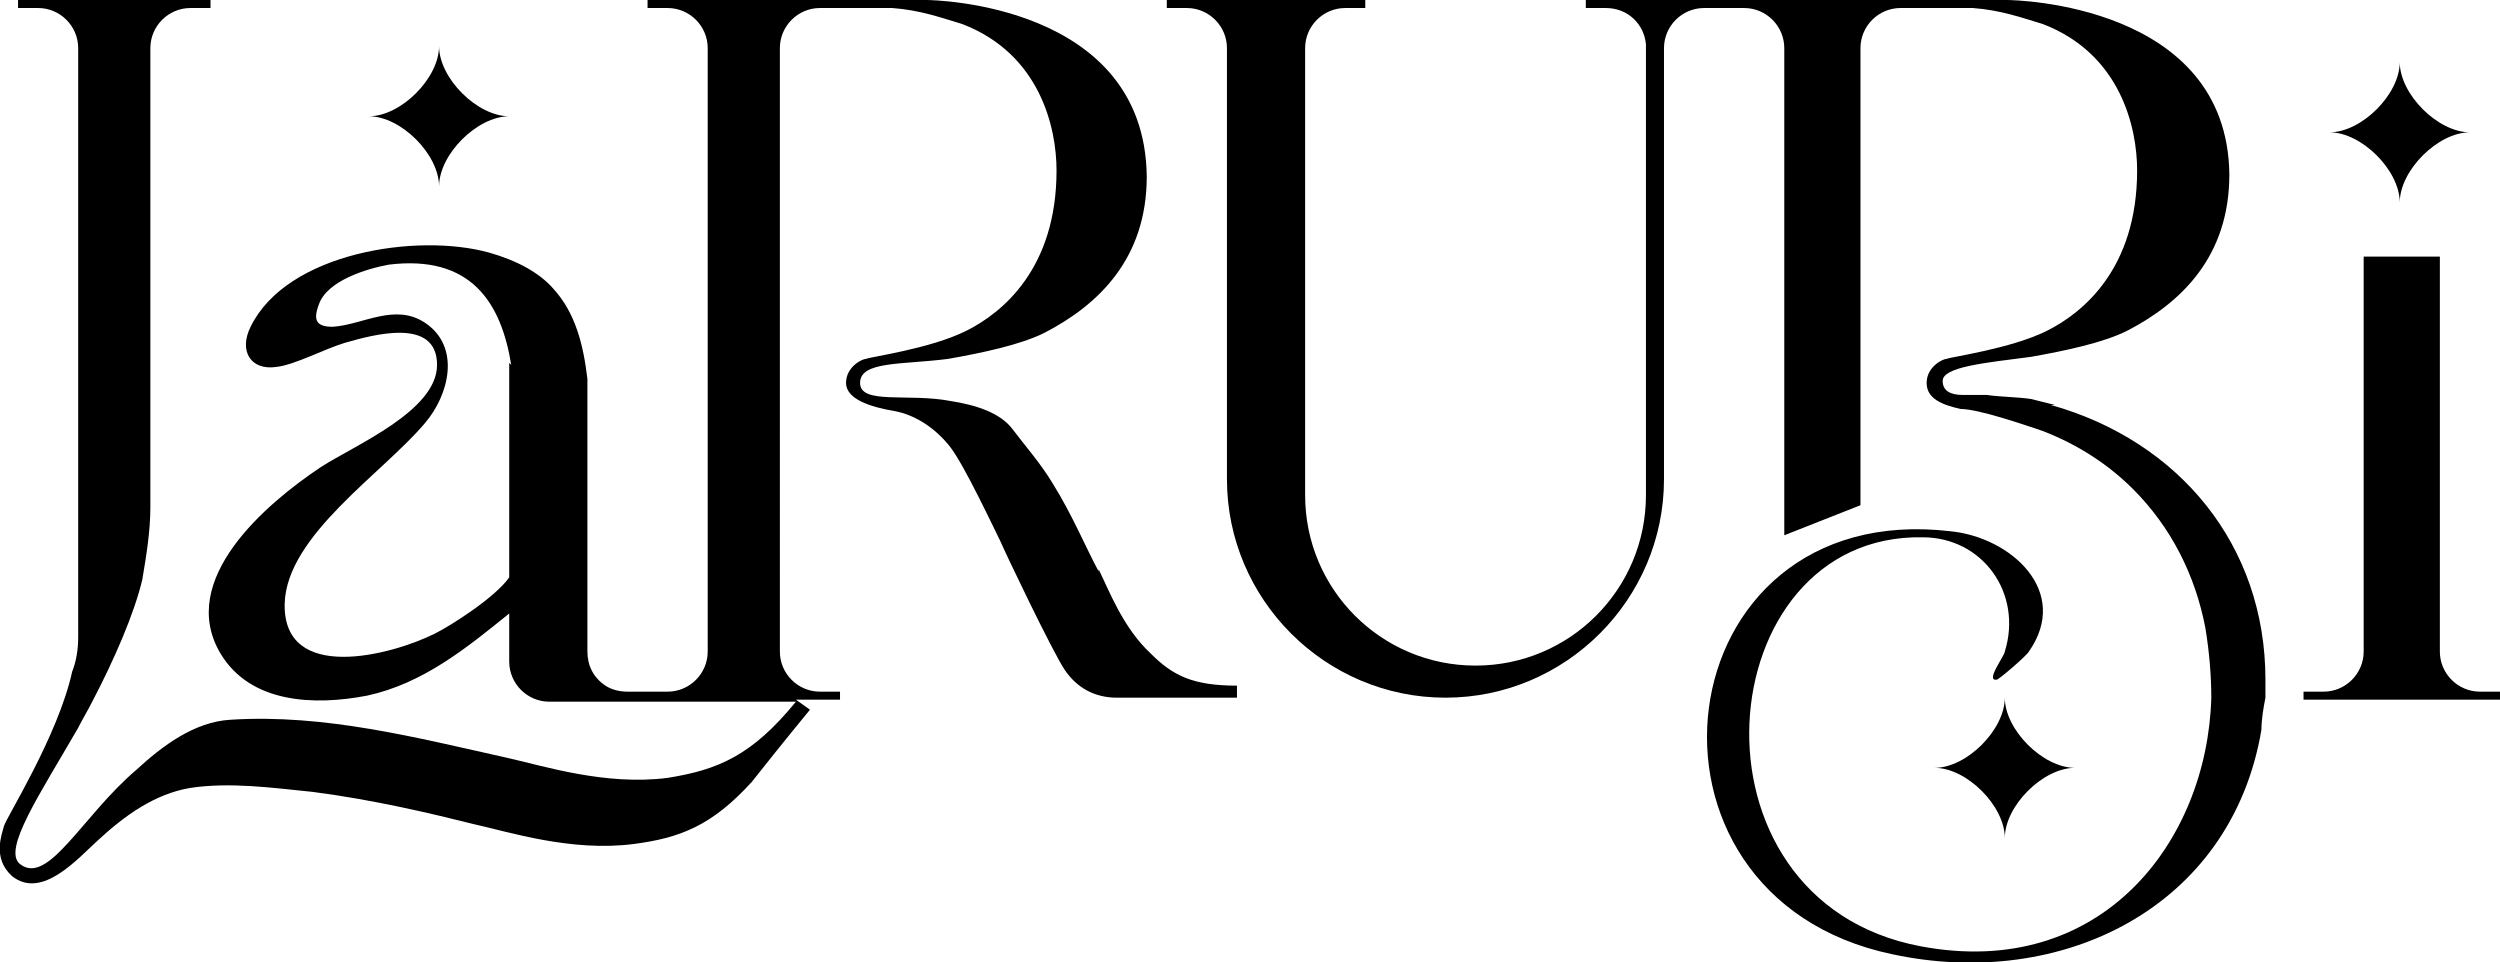
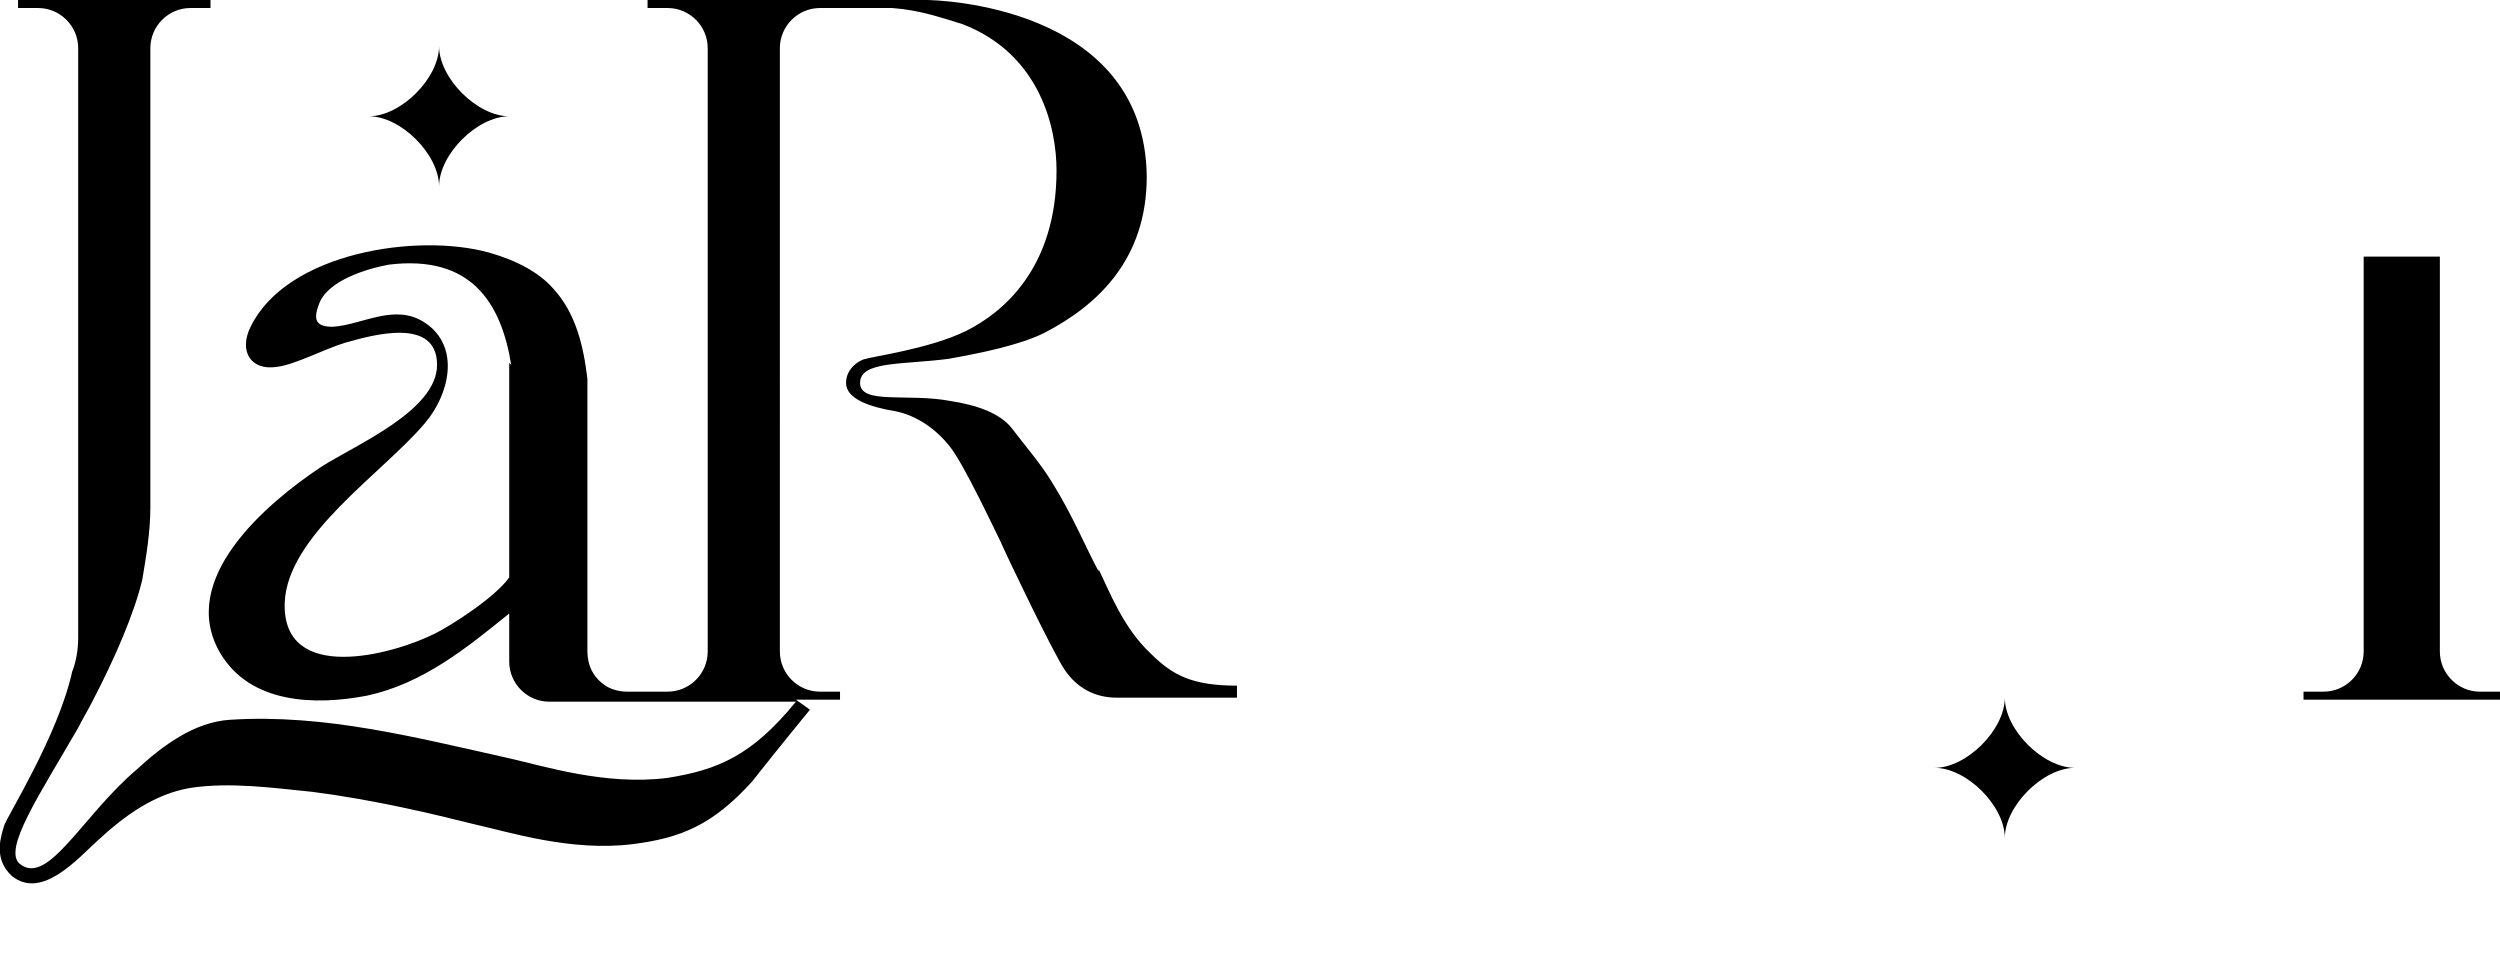
<svg xmlns="http://www.w3.org/2000/svg" id="Layer_1" version="1.1" viewBox="0 0 124.7 48">
  <path d="M100,34.8c0,1.6-1.9,3.5-3.5,3.5,1.6,0,3.5,1.9,3.5,3.5,0-1.6,1.9-3.5,3.5-3.5-1.6,0-3.5-1.9-3.5-3.5Z" />
  <path d="M123.7,34.5c-1.1,0-2-.9-2-2V12.8h-3.8v19.7c0,1.1-.9,2-2,2h-1v.4h9.9v-.4h-1Z" />
  <path d="M54.8,28.5c-.6-1.1-1.3-2.8-2.3-4.4-.6-1-1.4-1.9-2-2.7-.6-.8-1.8-1.2-3.1-1.4-2.1-.4-4.5.2-4.5-.9s2.1-.9,4.4-1.2c1.7-.3,3.6-.7,4.8-1.3,2.7-1.4,5.1-3.7,5.1-7.8C57.1.2,46.6,0,46.2,0h-13.9v.4h1c1.1,0,2,.9,2,2v30.1c0,1.1-.9,2-2,2h-1s-1,0-1,0c-.4,0-.8-.1-1.1-.3-.6-.4-.9-1-.9-1.7v-13.6c-.2-1.7-.6-3.3-1.7-4.5-.7-.8-1.8-1.4-3.2-1.8-3.6-1-10.1,0-11.9,3.7-.6,1.2,0,2.2,1.3,2,.9-.1,2.4-.9,3.4-1.2,1.4-.4,4.6-1.3,4.6,1.1,0,2.3-4.1,4-5.8,5.1-2.7,1.8-7.2,5.6-5,9.3,1.5,2.5,4.7,2.6,7.3,2.1,2.8-.6,5-2.4,7.1-4.1,0,.3,0,.8,0,1.3v1.1c0,1.1.9,2,2,2h4.8s7.5,0,7.5,0c-2.2,2.7-3.9,3.4-6.4,3.8-3.1.4-6.2-.6-8-1-4.5-1-9.1-2.2-13.8-1.9-1.8.1-3.4,1.3-4.7,2.5-2.7,2.3-4.4,5.8-5.8,4.7-.9-.7,1-3.5,2.9-6.8.2-.4.5-.9.7-1.3,1.1-2.1,2.1-4.4,2.5-6.1.2-1.2.4-2.4.4-3.6h0V2.4c0-1.1.9-2,2-2h1V0H.9v.4h1c1.1,0,2,.9,2,2v27.3c0,.8,0,1.5,0,2.1,0,.6-.1,1.2-.3,1.7-.7,3.2-3.3,7.3-3.4,7.7-.1.4-.6,1.6.4,2.5,1.5,1.2,3.3-.9,4.3-1.8,1.3-1.2,2.8-2.3,4.6-2.6,2-.3,4.1,0,6.1.2,3.1.4,6,1.1,8,1.6,1.8.4,4.9,1.4,8,1,2.3-.3,3.9-.9,5.9-3.1,0,0,0,0,0,0,1.5-1.9,2.9-3.6,2.9-3.6l-.7-.5h2.2v-.4h-1c-1.1,0-2-.9-2-2V2.4c0-1.1.9-2,2-2h3.6c1.4.1,2.5.5,3.5.8,3.9,1.5,4.7,5.2,4.7,7.3,0,4.9-2.7,7.1-4.5,8-1.8.9-4.8,1.3-5,1.4-.2,0-1,.4-1,1.2s1.2,1.2,2.4,1.4c1.1.2,2.1.9,2.8,1.8.7.9,2.2,4.1,2.5,4.7.3.7,2.6,5.5,3.2,6.4.6.9,1.5,1.4,2.6,1.4h6v-.6c-2.2,0-3.2-.5-4.3-1.6-1.4-1.3-2.1-3.2-2.6-4.2ZM25.4,18.1v10.7c-.7,1-2.9,2.4-3.7,2.8-2.2,1.1-7.6,2.5-7.5-1.5.1-3.4,4.9-6.5,7-9,1.2-1.4,1.8-3.8,0-5-1.5-1-3.1.1-4.6.2-.8,0-1-.3-.7-1.1.4-1.2,2.4-1.8,3.5-2,4.1-.5,5.6,1.9,6.1,5h0Z" />
-   <path d="M102.5,20.2s0,0,0,0c-.4-.1-.8-.2-1.2-.3,0,0,0,0,0,0-.7-.1-1.5-.1-2.2-.2-.5,0-.9,0-1.2,0h0c-.6,0-1-.2-1-.7,0-.7,2.1-.9,4.4-1.2,1.7-.3,3.6-.7,4.8-1.3,2.7-1.4,5.1-3.7,5.1-7.8C111.1.2,100.5,0,100.1,0h-21v.4h1c1.1,0,1.9.8,2,1.8v22.5c0,4.7-3.8,8.5-8.5,8.5s-8.5-3.8-8.5-8.5V2.4c0-1.1.9-2,2-2h1V0h-9.9v.4h1c1.1,0,2,.9,2,2v21.5c0,6,4.9,10.9,10.9,10.9s10.9-4.9,10.9-10.9v-1.8h0V2.4c0-1.1.9-2,2-2h2c1.1,0,2,.9,2,2v24.3l3.8-1.5V2.4c0-1.1.9-2,2-2h3.6c1.4.1,2.5.5,3.5.8,3.9,1.5,4.7,5.2,4.7,7.3,0,4.9-2.7,7.1-4.5,8-1.8.9-4.8,1.3-5,1.4-.2,0-1,.4-1,1.2s.8,1.1,1.7,1.3c0,0,0,0,0,0,.9,0,3.2.8,4.1,1.1,1.8.7,3.3,1.7,4.5,2.9,1.9,1.9,3.1,4.3,3.6,6.9.2,1.2.3,2.4.3,3.5-.2,7.2-5.5,14.1-14.5,12.4-12.2-2.3-10.6-20.6.1-20.4,3,0,5,2.8,4.1,5.7,0,.2-1,1.5-.4,1.4.1,0,1.5-1.2,1.6-1.4,2.1-3-.9-5.7-3.9-6-14.4-1.7-16.8,18.2-2.9,21.1,8.4,1.8,16.9-2.3,18.4-11.2,0-.5.1-1.1.2-1.6v-.9c0-6.7-4.3-11.9-10.7-13.7Z" />
-   <path d="M119.7,10.1c0-1.6,1.9-3.5,3.5-3.5-1.6,0-3.5-1.9-3.5-3.5,0,1.6-1.9,3.5-3.5,3.5,1.6,0,3.5,1.9,3.5,3.5Z" />
  <path d="M21.9,9.3c0-1.6,1.9-3.5,3.5-3.5-1.6,0-3.5-1.9-3.5-3.5,0,1.6-1.9,3.5-3.5,3.5,1.6,0,3.5,1.9,3.5,3.5Z" />
</svg>